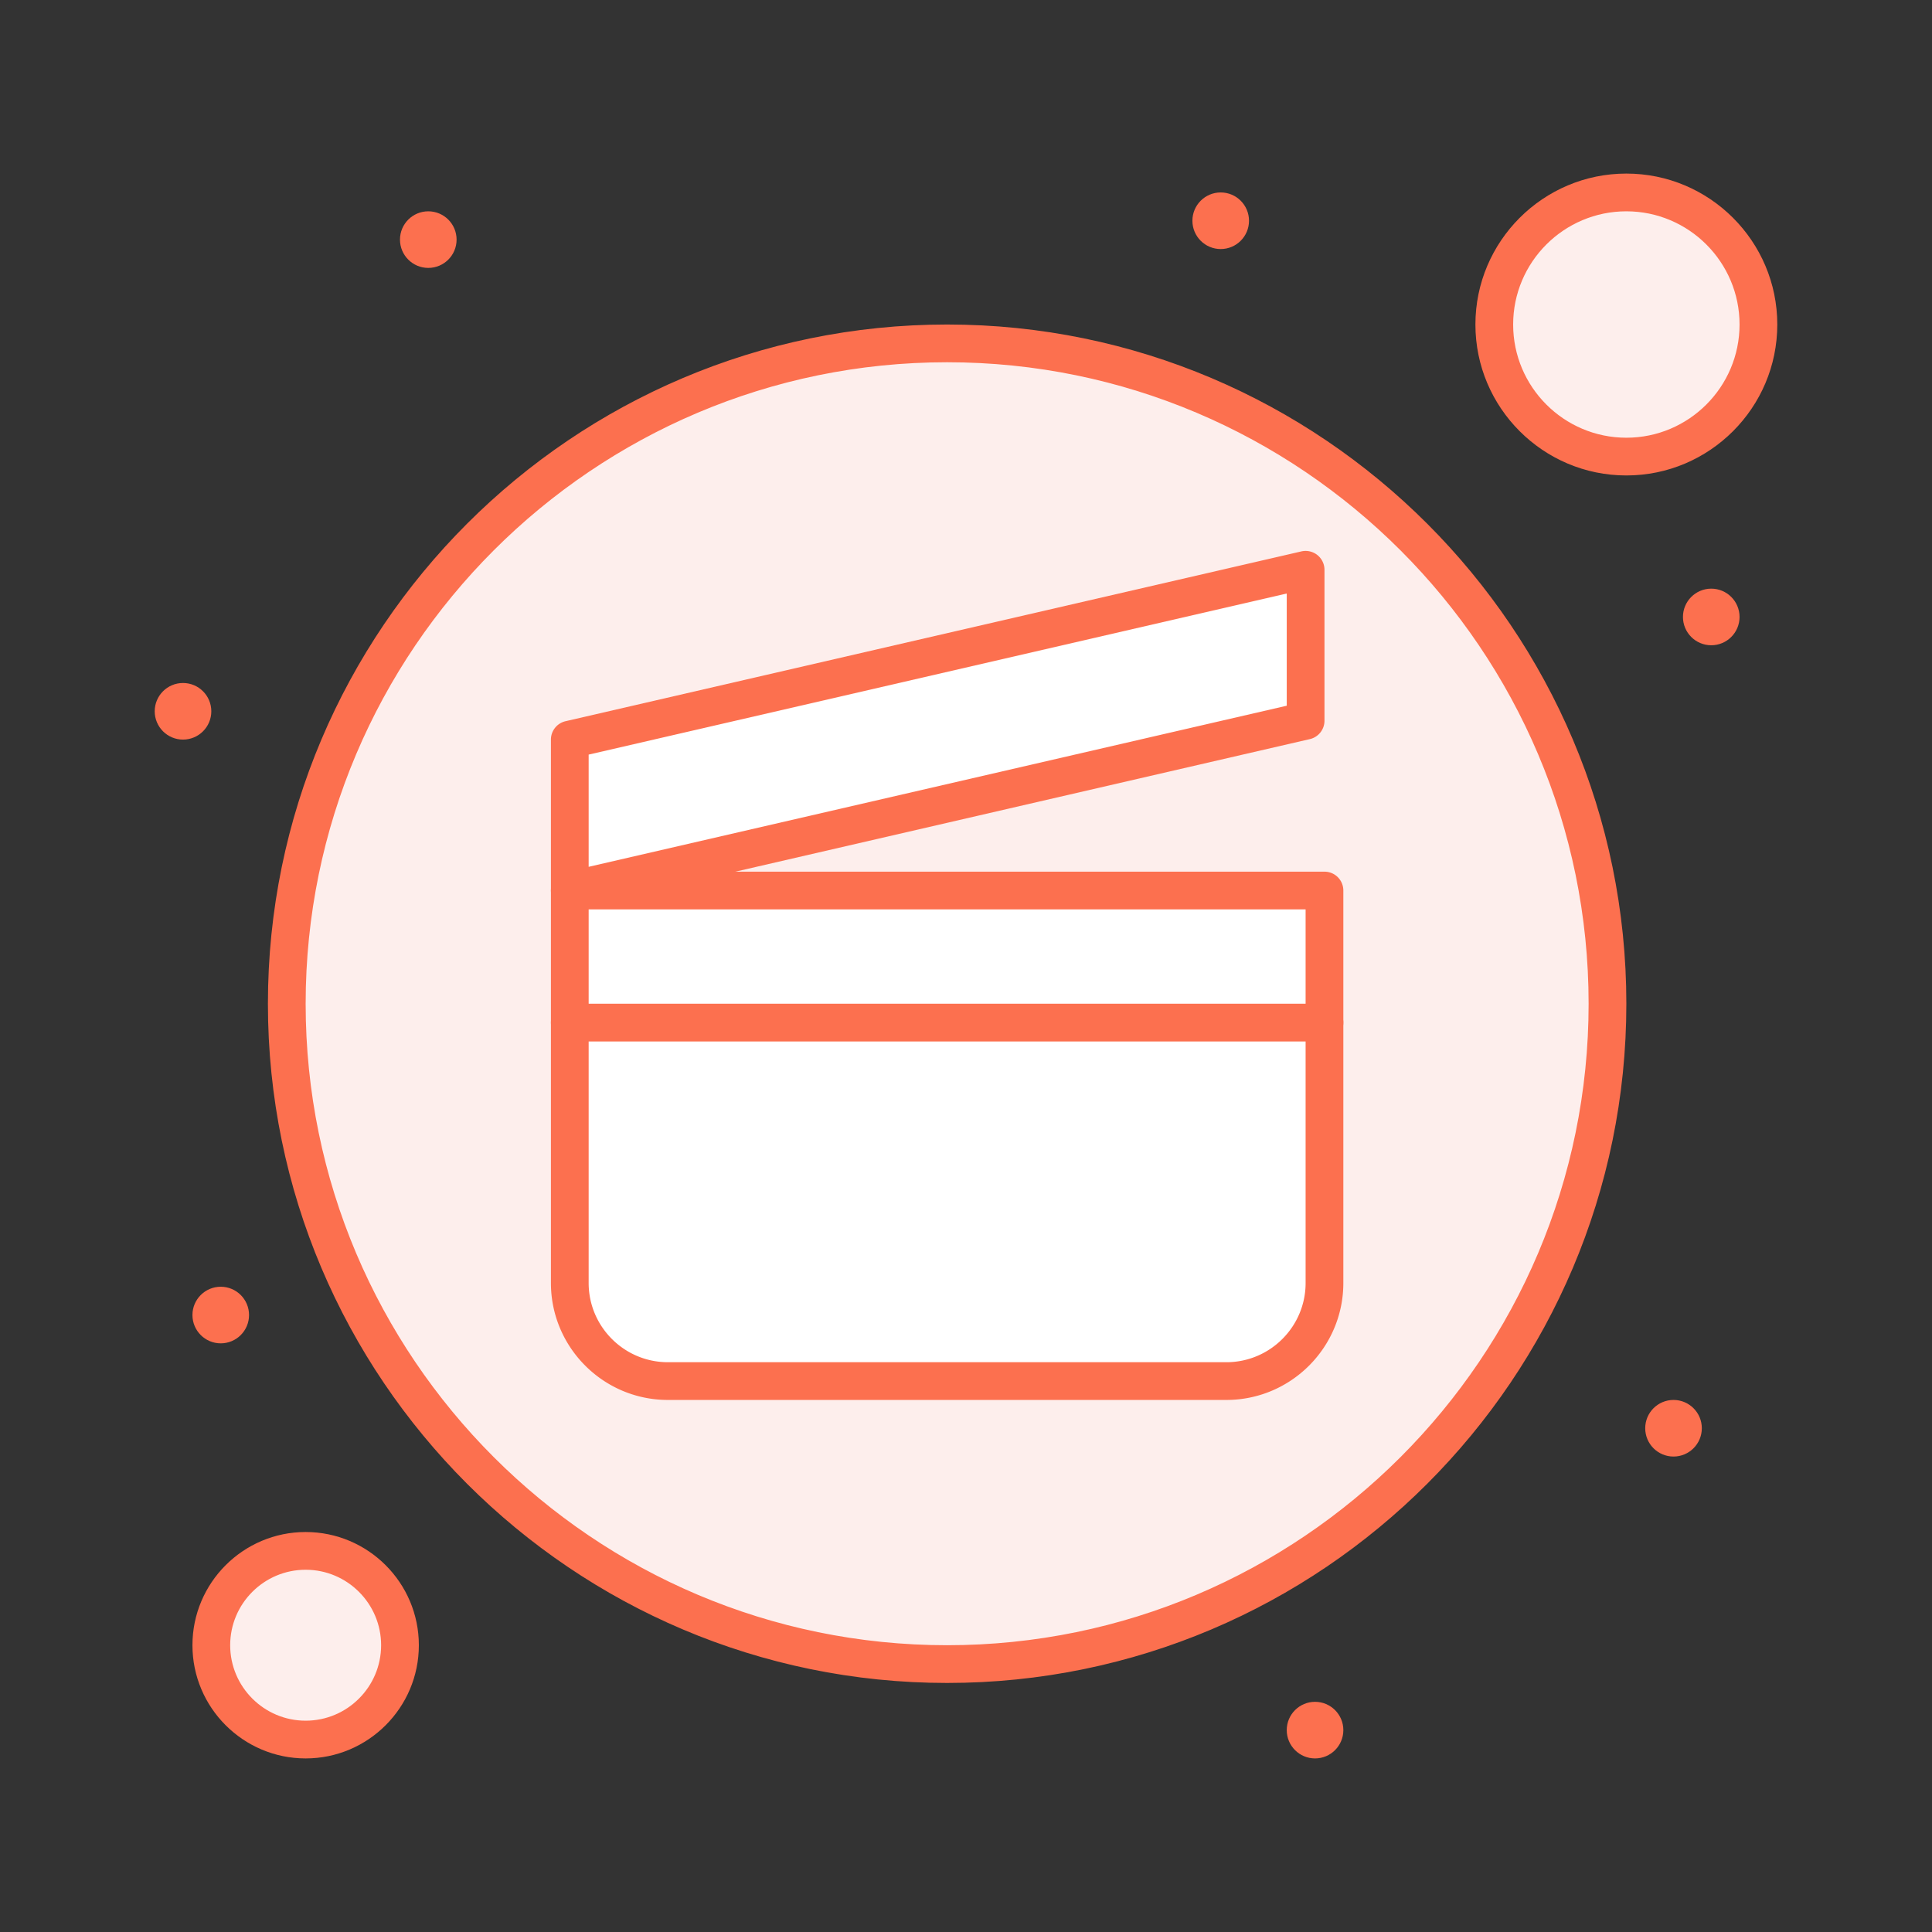
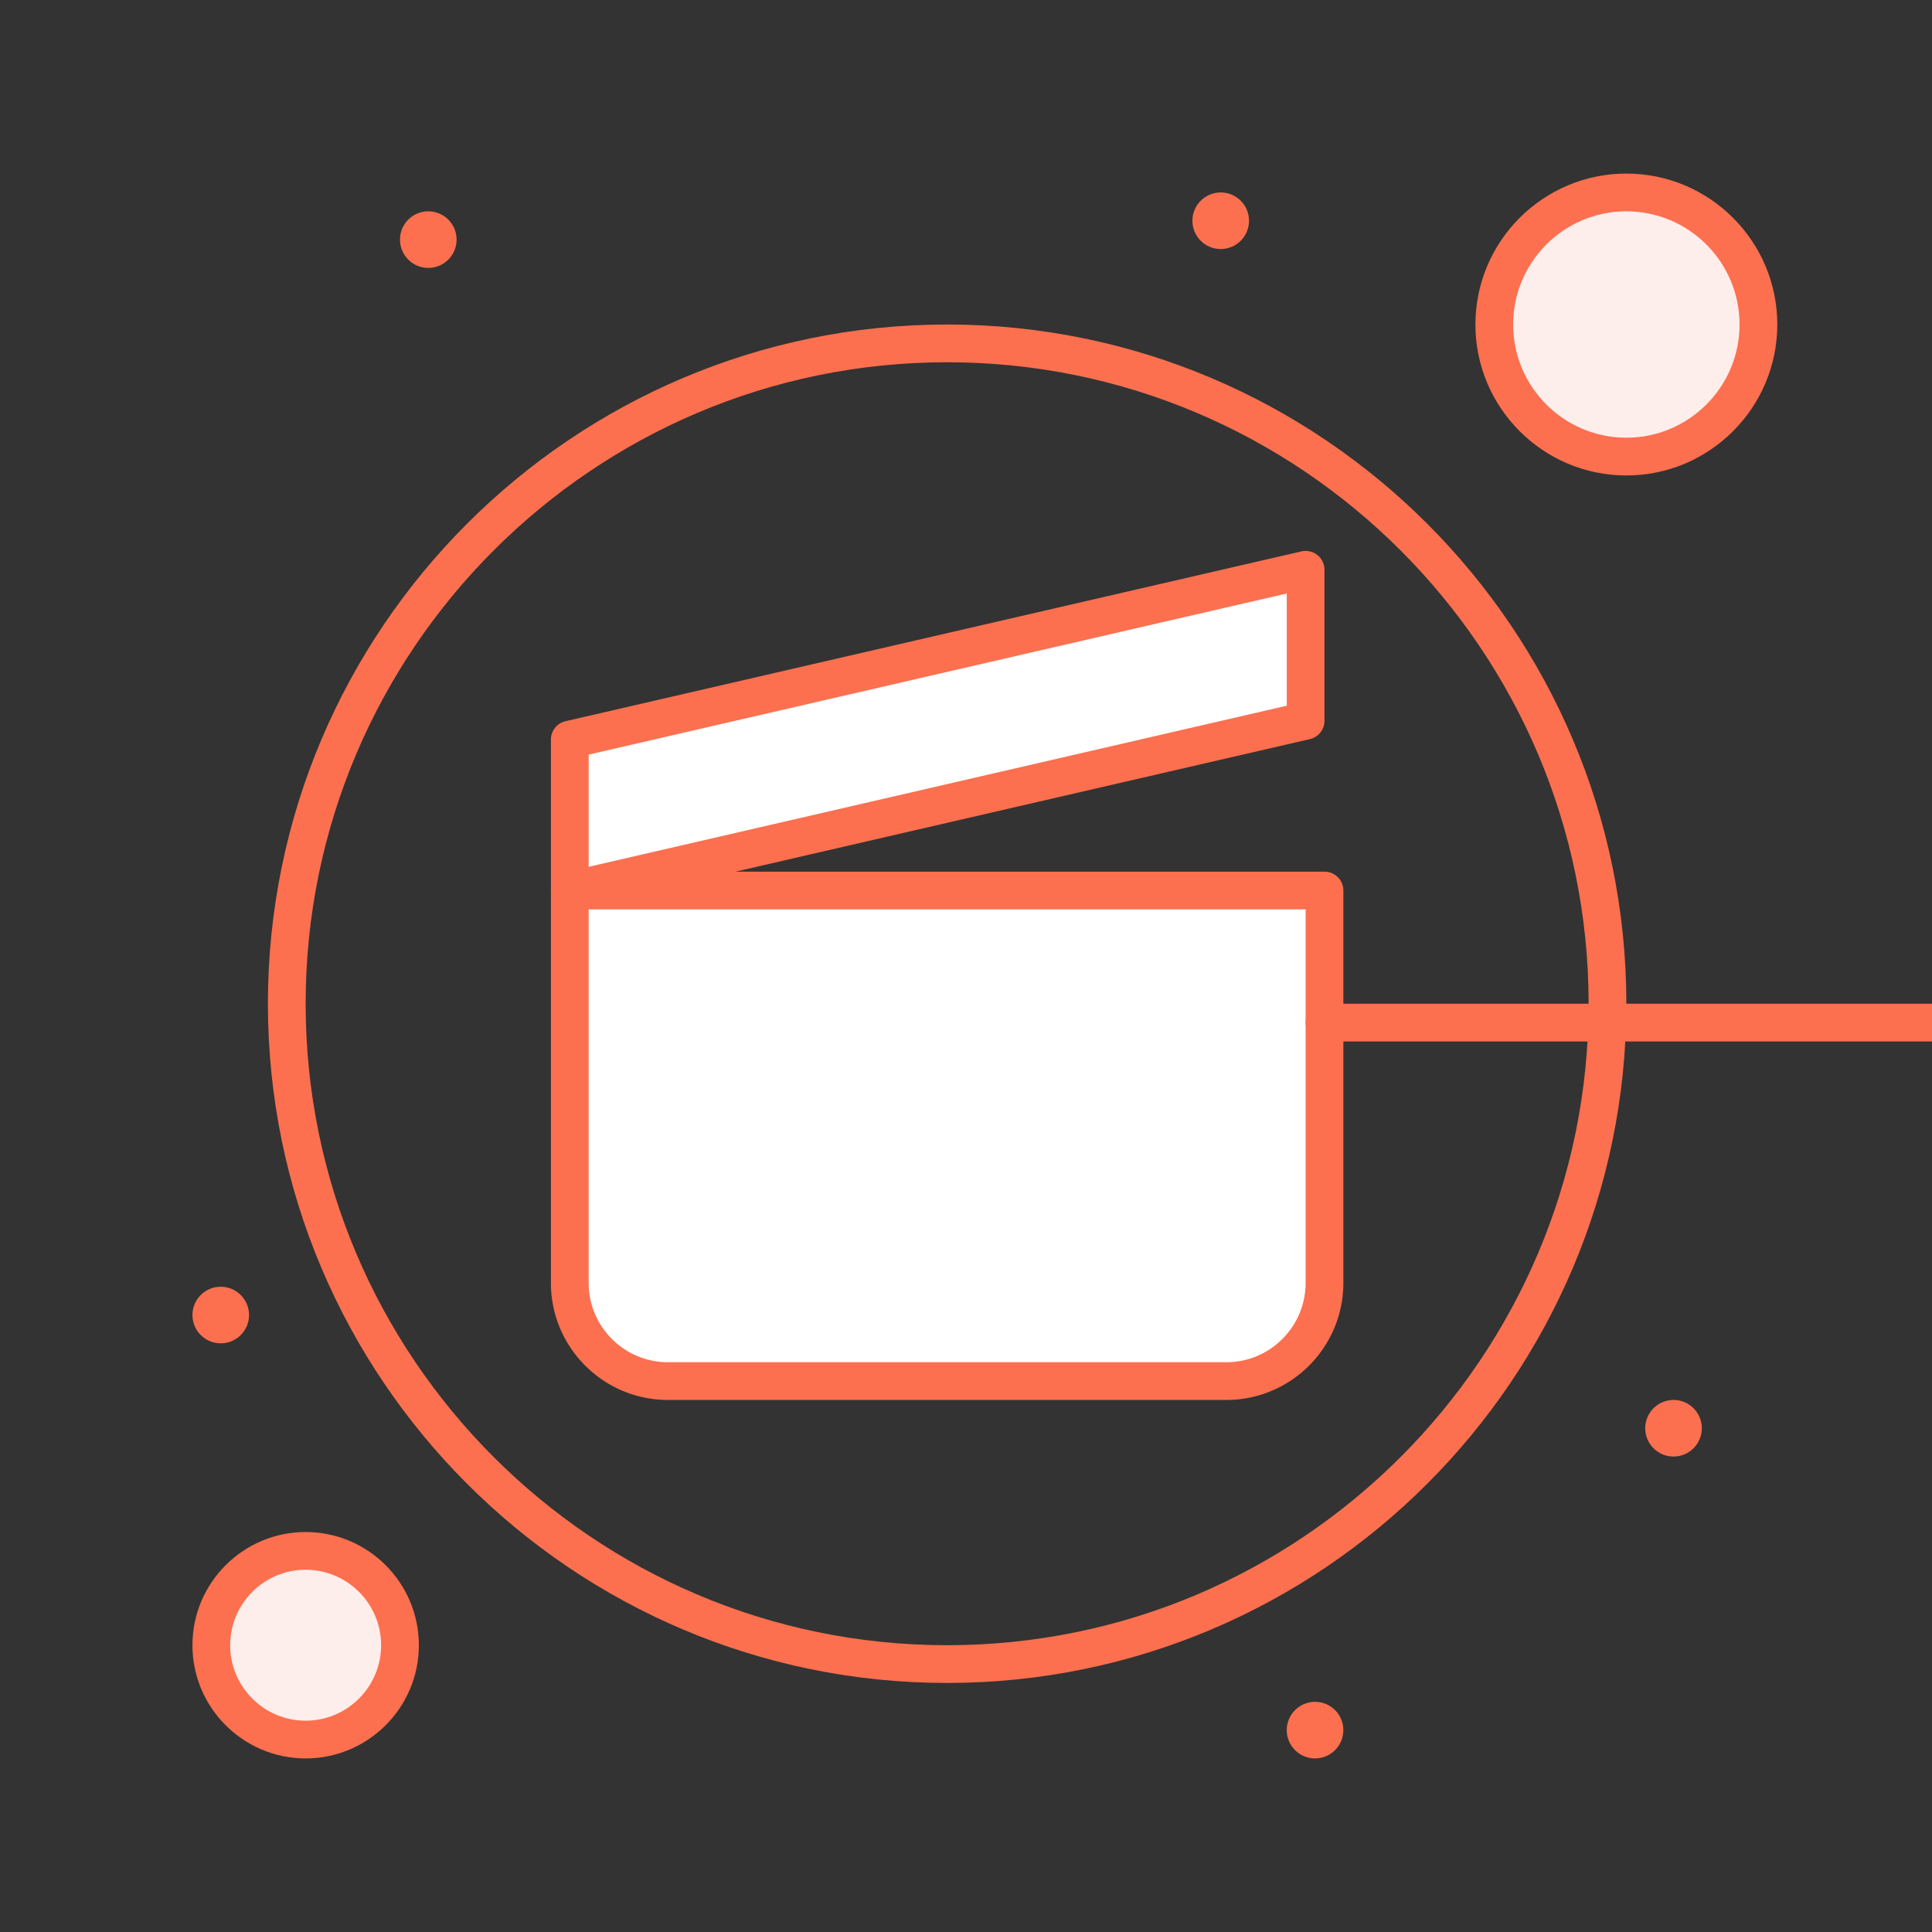
<svg xmlns="http://www.w3.org/2000/svg" viewBox="0 0 512 512" xml:space="preserve">
  <rect x="0" y="0" width="512" height="512" fill="#333333" stroke="none" />
-   <circle cx="251" cy="266" r="175" fill="#fdeeec" class="fill-9bc9ff" />
  <circle cx="431" cy="86" r="35" fill="#fdeeec" class="fill-9bc9ff" />
  <path d="M81 411c13.81 0 25 11.19 25 25s-11.19 25-25 25-25-11.19-25-25 11.19-25 25-25z" fill="#fdeeec" class="fill-9bc9ff" />
  <path d="M351 271v69c0 14.36-11.641 26-26 26H177c-14.36 0-26-11.64-26-26v-69h200zM151 236h200v35H151zM346 151v40l-195 45v-40z" fill="#ffffff" class="fill-ffffff" />
-   <circle cx="453.5" cy="163.5" r="7.5" fill="#fc704f" class="fill-1e81ce" />
  <circle cx="443.5" cy="378.5" r="7.5" fill="#fc704f" class="fill-1e81ce" />
  <circle cx="348.5" cy="458.5" r="7.5" fill="#fc704f" class="fill-1e81ce" />
  <circle cx="323.5" cy="58.5" r="7.5" fill="#fc704f" class="fill-1e81ce" />
  <circle cx="113.5" cy="63.5" r="7.5" fill="#fc704f" class="fill-1e81ce" />
  <circle cx="58.5" cy="348.5" r="7.5" fill="#fc704f" class="fill-1e81ce" />
-   <circle cx="48.5" cy="188.5" r="7.5" fill="#fc704f" class="fill-1e81ce" />
  <path d="M251 446c-99.252 0-180-80.748-180-180S151.748 86 251 86s180 80.748 180 180-80.748 180-180 180zm0-350c-93.738 0-170 76.262-170 170s76.262 170 170 170 170-76.262 170-170S344.738 96 251 96zM81 466c-16.542 0-30-13.458-30-30s13.458-30 30-30 30 13.458 30 30-13.458 30-30 30zm0-50c-11.028 0-20 8.972-20 20s8.972 20 20 20 20-8.972 20-20-8.972-20-20-20zM431 126c-22.057 0-40-17.944-40-40s17.943-40 40-40 40 17.944 40 40-17.943 40-40 40zm0-70c-16.542 0-30 13.458-30 30s13.458 30 30 30 30-13.458 30-30-13.458-30-30-30z" fill="#fc704f" class="fill-1e81ce" />
  <path d="M325 371H177c-17.093 0-31-13.906-31-31V236a5 5 0 0 1 5-5h200a5 5 0 0 1 5 5v104c0 17.094-13.906 31-31 31zM156 241v99c0 11.579 9.42 21 21 21h148c11.58 0 21-9.421 21-21v-99H156z" fill="#fc704f" class="fill-1e81ce" />
-   <path d="M151 241a5 5 0 0 1-5-5v-40a5 5 0 0 1 3.875-4.872l195-45a5.006 5.006 0 0 1 4.238.959A5.005 5.005 0 0 1 351 151v40a5 5 0 0 1-3.875 4.872l-195 45c-.373.086-.75.128-1.125.128zm5-41.022v29.737l185-42.692v-29.737l-185 42.692zM351 276H151a5 5 0 1 1 0-10h200c2.762 0 5 2.238 5 5s-2.238 5-5 5z" fill="#fc704f" class="fill-1e81ce" />
+   <path d="M151 241a5 5 0 0 1-5-5v-40a5 5 0 0 1 3.875-4.872l195-45a5.006 5.006 0 0 1 4.238.959A5.005 5.005 0 0 1 351 151v40a5 5 0 0 1-3.875 4.872l-195 45c-.373.086-.75.128-1.125.128zm5-41.022v29.737l185-42.692v-29.737l-185 42.692zM351 276a5 5 0 1 1 0-10h200c2.762 0 5 2.238 5 5s-2.238 5-5 5z" fill="#fc704f" class="fill-1e81ce" />
</svg>